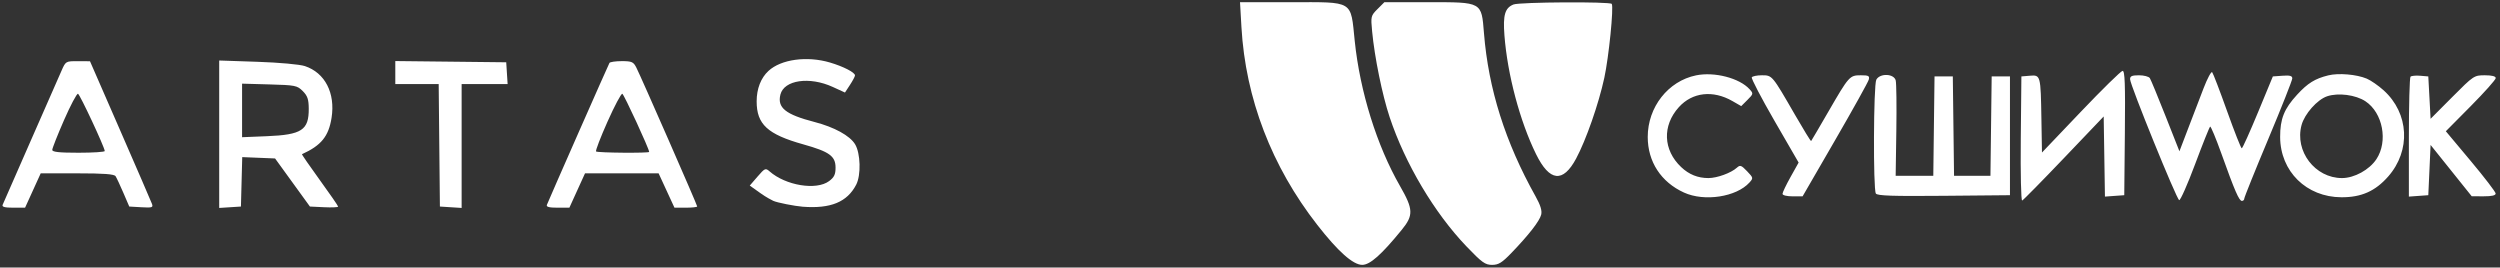
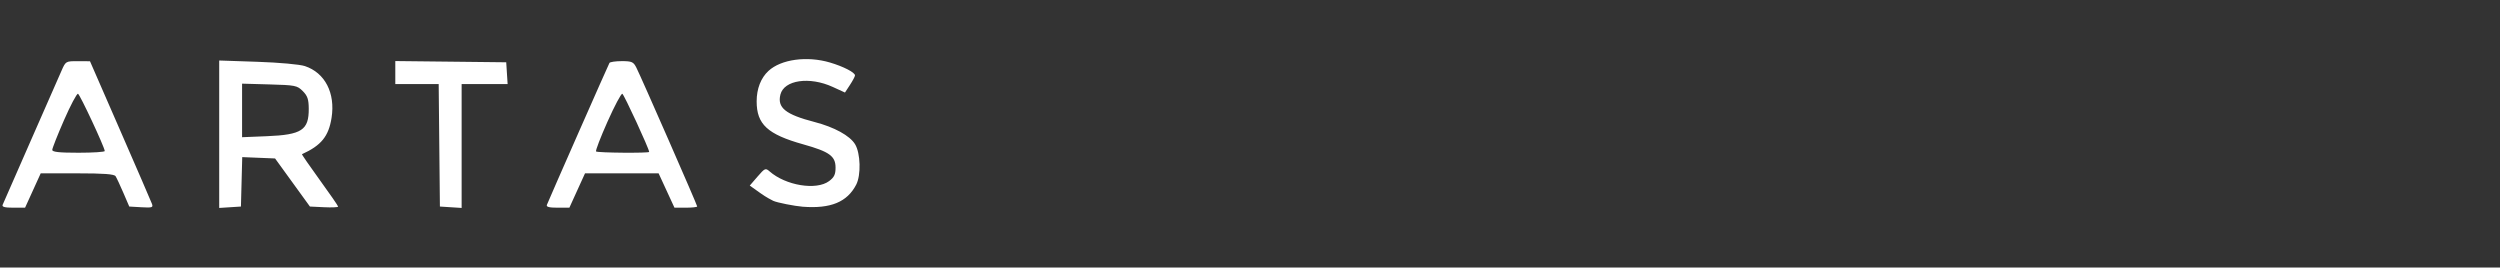
<svg xmlns="http://www.w3.org/2000/svg" width="514" height="55" viewBox="0 0 514 55" fill="none">
  <rect x="0" y="0" width="514" height="55" fill="#333333" stroke="none" />
  <path fill-rule="evenodd" clip-rule="evenodd" d="M170.646 12.854C173.4 13.668 175.787 14.898 175.787 15.503C175.787 15.71 175.323 16.587 174.757 17.453L173.726 19.026L171.205 17.871C166.436 15.685 161.202 16.447 160.453 19.437C159.773 22.149 161.494 23.534 167.477 25.086C171.53 26.137 174.73 27.893 175.802 29.653C176.927 31.499 177.054 35.993 176.039 37.96C174.188 41.543 170.793 42.944 165.031 42.501C163.457 42.381 159.742 41.663 158.97 41.288C158.633 41.124 157.564 40.583 156.354 39.721L154.153 38.155L155.749 36.308C157.252 34.57 157.396 34.507 158.22 35.231C161.541 38.151 167.846 39.184 170.459 37.236C171.511 36.451 171.79 35.87 171.79 34.462C171.79 32.097 170.526 31.186 165.163 29.683C157.8 27.62 155.568 25.563 155.568 20.84C155.568 18.249 156.432 16.023 157.997 14.58C160.594 12.185 165.923 11.458 170.646 12.854ZM24.713 26.823C28.13 34.649 31.067 41.436 31.239 41.904C31.522 42.666 31.298 42.739 29.066 42.61L26.577 42.465L25.361 39.64C24.692 38.087 23.973 36.551 23.764 36.227C23.486 35.797 21.366 35.639 15.876 35.639H8.369L6.762 39.17L5.155 42.701H2.727C0.968 42.701 0.365 42.538 0.541 42.112C0.675 41.789 3.253 35.909 6.27 29.048C9.288 22.186 12.151 15.671 12.634 14.571C13.509 12.576 13.519 12.57 16.007 12.581L18.502 12.592L24.713 26.823ZM62.675 13.585C66.812 14.949 68.973 19.131 68.171 24.214C67.567 28.035 66.055 29.898 62.088 31.702C62.009 31.738 63.649 34.116 65.732 36.987C67.815 39.857 69.52 42.327 69.52 42.475C69.52 42.624 68.215 42.682 66.619 42.605L63.72 42.465L60.137 37.522L56.555 32.579L53.179 32.441L49.803 32.303L49.669 37.384L49.536 42.465L47.302 42.609L45.069 42.752V27.596V12.44L52.945 12.706C57.386 12.856 61.63 13.239 62.675 13.585ZM104.223 15.042L104.367 17.278H99.639H94.911V30.015V42.752L92.677 42.609L90.444 42.465L90.319 29.872L90.193 17.278H85.734H81.275V14.915V12.553L92.677 12.679L104.08 12.806L104.223 15.042ZM130.816 13.865C131.757 15.699 143.342 42.13 143.342 42.443C143.342 42.584 142.291 42.701 141.005 42.701H138.669L137.039 39.17L135.41 35.639H127.844H120.279L118.671 39.17L117.064 42.701H114.636C112.882 42.701 112.273 42.537 112.442 42.112C112.986 40.743 125.097 13.271 125.304 12.937C125.428 12.735 126.57 12.57 127.841 12.57C129.888 12.57 130.228 12.718 130.816 13.865ZM49.771 22.705V28.21L54.826 28.005C62.06 27.711 63.512 26.755 63.478 22.311C63.463 20.407 63.221 19.703 62.248 18.727C61.103 17.579 60.73 17.505 55.404 17.356L49.771 17.199V22.705ZM13.17 24.682C11.835 27.734 10.744 30.494 10.744 30.816C10.744 31.249 12.154 31.402 16.151 31.402C19.125 31.402 21.549 31.243 21.536 31.049C21.485 30.217 16.436 19.413 16.037 19.28C15.795 19.199 14.505 21.63 13.17 24.682ZM124.905 25.009C123.466 28.237 122.405 30.996 122.549 31.14C122.831 31.422 133.468 31.513 133.468 31.233C133.468 30.608 128.29 19.395 127.949 19.281C127.715 19.203 126.345 21.78 124.905 25.009Z" fill="white" />
-   <path fill-rule="evenodd" clip-rule="evenodd" d="M255.242 5.602C256.08 20.222 261.448 34.212 270.834 46.238C275.111 51.717 278.19 54.456 280.072 54.456C281.677 54.456 284.023 52.376 288.203 47.249C290.638 44.264 290.589 43.025 287.846 38.254C283.088 29.98 279.605 18.817 278.532 8.411C277.661 -0.031 278.457 0.45 265.381 0.45H254.947L255.242 5.602ZM283.218 1.86C281.85 3.227 281.816 3.368 282.107 6.439C282.613 11.782 284.2 19.558 285.709 24.085C288.901 33.666 294.916 43.786 301.501 50.656C304.682 53.976 305.353 54.46 306.765 54.458C308.101 54.457 308.799 54.026 310.761 51.991C314.341 48.277 316.553 45.429 316.871 44.122C317.069 43.303 316.721 42.174 315.71 40.368C309.479 29.233 306.027 18.315 305.104 6.814C304.586 0.346 304.774 0.45 293.617 0.45H284.629L283.218 1.86ZM311.17 0.923C309.413 1.631 308.989 3.082 309.312 7.283C309.93 15.32 312.498 24.96 315.816 31.7C318.596 37.347 321.342 37.651 324.046 32.612C326.095 28.792 328.694 21.345 329.854 15.97C330.776 11.696 331.799 1.528 331.38 0.803C331.094 0.308 312.421 0.419 311.17 0.923ZM427.818 22.982L419.828 31.361L419.714 24.476C419.565 15.456 419.546 15.386 417.345 15.568L415.598 15.713L415.473 28.552C415.403 35.709 415.529 41.32 415.757 41.231C415.982 41.144 419.845 37.218 424.343 32.508L432.518 23.944L432.647 32.182L432.775 40.421L434.762 40.276L436.748 40.133L436.873 27.336C436.972 17.246 436.872 14.545 436.403 14.57C436.076 14.588 432.213 18.373 427.818 22.982ZM453.058 18.135C452.278 20.161 450.841 23.907 449.866 26.459L448.091 31.101L445.24 23.877C443.671 19.903 442.217 16.388 442.008 16.065C441.799 15.742 440.795 15.478 439.776 15.478C438.317 15.478 437.928 15.652 437.945 16.3C437.978 17.525 447.504 40.977 448.039 41.147C448.292 41.227 449.767 37.896 451.318 33.745C452.87 29.593 454.258 26.121 454.404 26.029C454.55 25.937 455.593 28.439 456.721 31.588C459.463 39.247 460.357 41.307 460.937 41.307C461.205 41.307 461.424 41.092 461.424 40.829C461.424 40.566 463.644 35.055 466.359 28.583C469.073 22.111 471.294 16.502 471.294 16.119C471.294 15.592 470.812 15.459 469.296 15.569L467.299 15.713L464.244 23.098C462.563 27.16 461.062 30.488 460.906 30.494C460.751 30.501 459.397 27.072 457.898 22.875C456.398 18.677 455.015 15.065 454.823 14.848C454.632 14.63 453.837 16.11 453.058 18.135ZM348.709 15.493C342.965 16.672 338.773 22.015 338.773 28.158C338.773 33.249 341.505 37.439 346.23 39.592C350.429 41.505 356.997 40.499 359.685 37.53C360.507 36.623 360.493 36.553 359.193 35.197C358.005 33.958 357.768 33.878 357.098 34.483C355.902 35.565 353.029 36.611 351.253 36.611C349.076 36.611 347.26 35.879 345.643 34.35C341.928 30.839 341.738 25.83 345.173 22.031C347.948 18.962 352.175 18.479 356.176 20.774L357.996 21.818L359.273 20.544C360.507 19.313 360.522 19.24 359.711 18.344C357.632 16.049 352.492 14.717 348.709 15.493ZM478.681 15.499C475.953 16.175 474.481 17.087 472.291 19.462C469.624 22.353 468.786 24.438 468.798 28.158C468.82 35.239 474.196 40.53 481.399 40.558C485.498 40.574 488.352 39.309 491.003 36.299C495.712 30.954 495.311 23.296 490.076 18.57C488.995 17.594 487.429 16.511 486.596 16.164C484.491 15.285 480.797 14.974 478.681 15.499ZM360.167 15.9C360.024 16.132 362.132 20.169 364.852 24.873L369.797 33.424L368.14 36.385C367.228 38.014 366.482 39.576 366.482 39.857C366.482 40.147 367.374 40.368 368.548 40.368H370.613L377.298 28.819C380.975 22.468 384.088 16.868 384.218 16.375C384.419 15.603 384.191 15.478 382.59 15.478C380.283 15.478 380.154 15.623 375.891 22.992C374.023 26.221 372.437 28.924 372.367 28.999C372.297 29.075 370.802 26.645 369.046 23.599C364.336 15.431 364.375 15.478 362.248 15.478C361.247 15.478 360.31 15.668 360.167 15.9ZM385.769 16.386C385.192 17.464 385.106 38.892 385.675 39.788C385.968 40.25 389.085 40.355 399.65 40.258L413.248 40.133V27.923V15.713H411.368H409.488L409.361 25.927L409.235 36.141H405.493H401.751L401.625 25.927L401.498 15.713H399.618H397.738L397.611 25.927L397.485 36.141L393.616 36.142L389.748 36.142L389.886 26.867C389.962 21.765 389.905 17.116 389.759 16.535C389.405 15.119 386.506 15.012 385.769 16.386ZM495.6 15.769C495.415 15.953 495.264 21.576 495.264 28.263V40.422L497.262 40.277L499.259 40.133L499.494 34.967L499.729 29.801L503.959 35.078L508.189 40.356L510.657 40.361C512.33 40.366 513.119 40.179 513.106 39.781C513.096 39.458 510.787 36.446 507.975 33.089L502.863 26.984L507.994 21.81C510.816 18.965 513.124 16.376 513.124 16.058C513.124 15.679 512.347 15.478 510.882 15.478C508.675 15.478 508.572 15.547 504.185 19.952L499.729 24.426L499.494 20.07L499.259 15.713L497.597 15.573C496.683 15.496 495.784 15.584 495.6 15.769ZM486.335 20.823C489.91 23.187 491.021 29.054 488.589 32.726C487.141 34.913 484.05 36.611 481.516 36.611C475.97 36.611 471.752 31.088 473.198 25.719C473.818 23.419 476.425 20.481 478.452 19.797C480.733 19.027 484.326 19.495 486.335 20.823Z" fill="white" />
</svg>